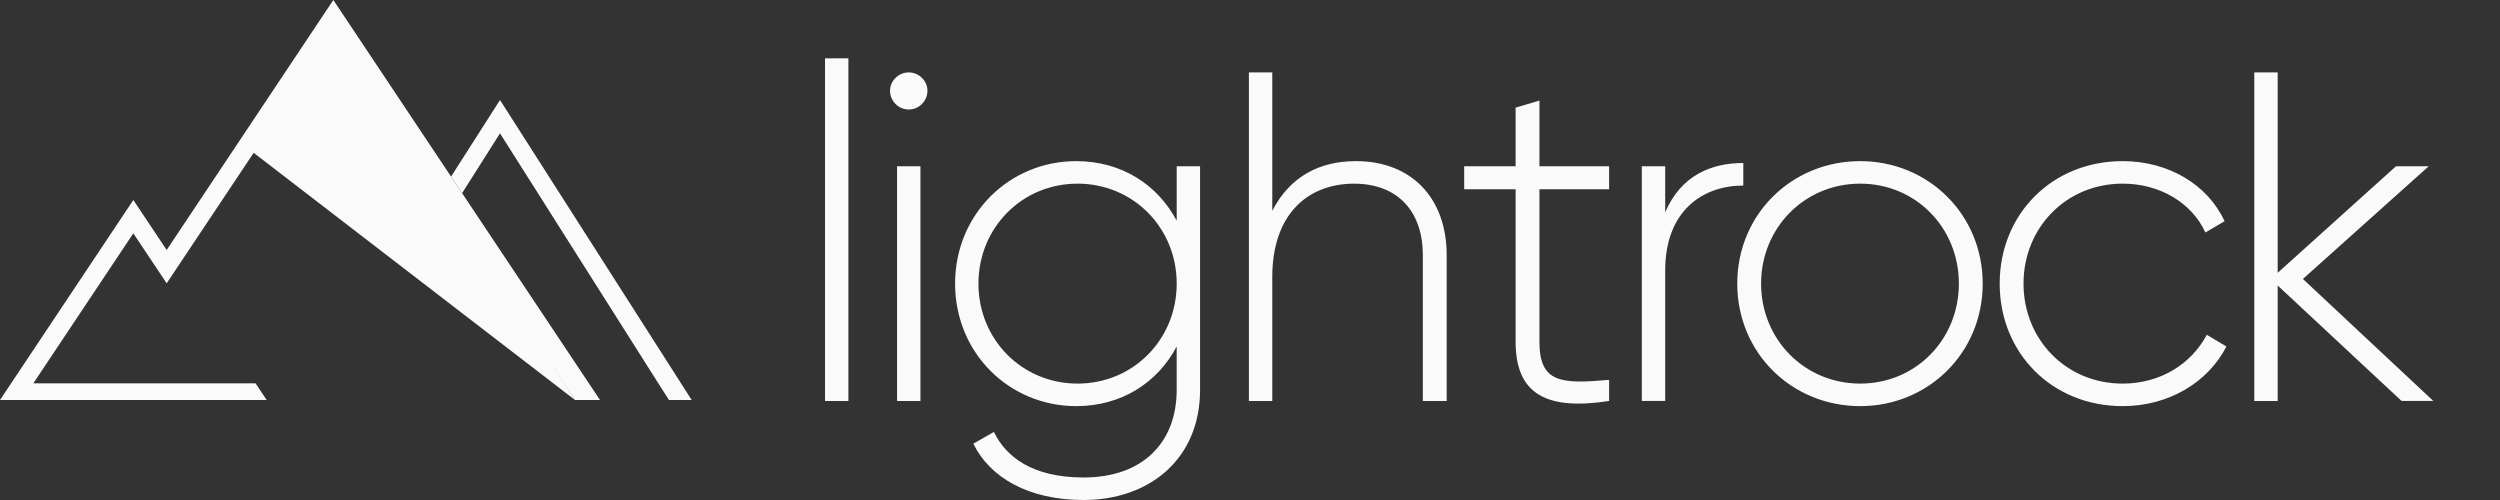
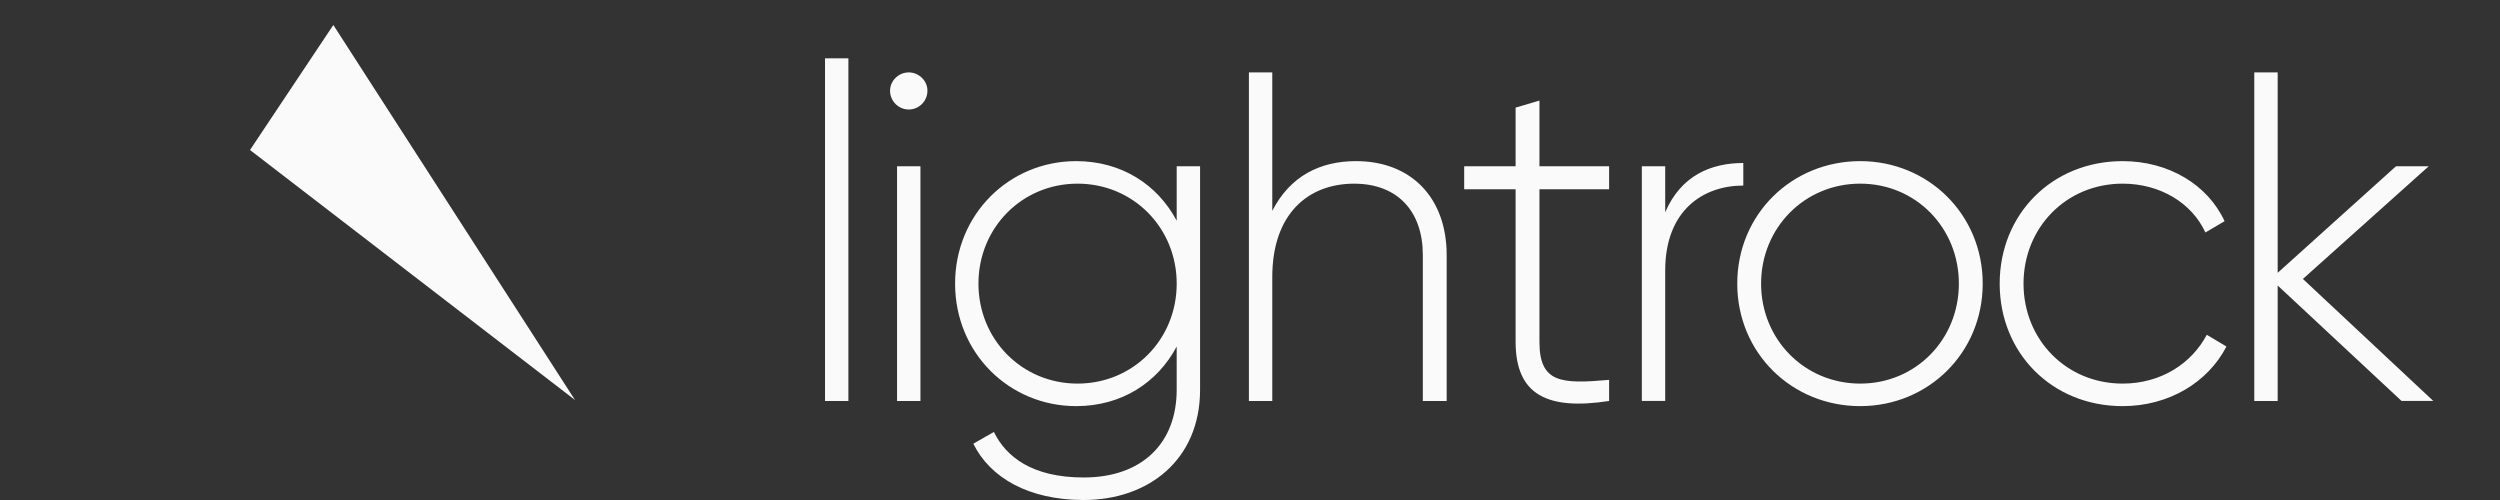
<svg xmlns="http://www.w3.org/2000/svg" width="135" height="27" viewBox="0 0 135 27" fill="none">
  <rect x="0" y="0" width="135" height="27" fill="#333333" stroke="none" />
  <path d="M18 1.35L31.05 21.6L13.5 8.1L18 1.35Z" fill="#FAFAFB" />
-   <path fill-rule="evenodd" clip-rule="evenodd" d="M35.55 20.7L36.125 21.6H37.35L27 5.4L24.357 9.536L24.953 10.431L27 7.2L35.55 20.7Z" fill="#FAFAFB" />
-   <path fill-rule="evenodd" clip-rule="evenodd" d="M9 13.5L18 0L32.4 21.6H31.05L30.45 20.7H30.457L18 1.8L9 15.3L7.2 12.6L1.8 20.7H13.8L14.4 21.6H0L7.2 10.8L9 13.5Z" fill="#FAFAFB" />
  <path d="M44.551 21.653H45.813V3.15H44.551V21.651V21.653ZM49.073 5.913C49.628 5.913 50.082 5.457 50.082 4.899C50.082 4.367 49.628 3.91 49.073 3.91C48.517 3.91 48.063 4.367 48.063 4.899C48.063 5.457 48.517 5.913 49.073 5.913ZM48.441 21.653H49.704V8.98H48.441V21.653ZM63.542 8.98V11.92C62.507 9.968 60.562 8.701 58.114 8.701C54.503 8.701 51.575 11.565 51.575 15.316C51.575 19.067 54.503 21.931 58.114 21.931C60.562 21.931 62.507 20.664 63.541 18.712V21.044C63.541 23.933 61.673 25.784 58.517 25.784C55.74 25.784 54.326 24.669 53.67 23.325L52.559 23.959C53.468 25.809 55.563 27 58.517 27C62.002 27 64.804 24.846 64.804 21.044V8.98H63.542ZM58.189 20.714C55.185 20.714 52.836 18.332 52.836 15.316C52.836 12.3 55.185 9.917 58.189 9.917C61.194 9.917 63.542 12.3 63.542 15.316C63.542 18.332 61.194 20.714 58.189 20.714ZM73.222 8.701C71.278 8.701 69.662 9.512 68.703 11.387V3.91H67.441V21.653H68.703V14.961C68.703 11.539 70.647 9.918 73.121 9.918C75.494 9.918 76.833 11.438 76.833 13.77V21.653H78.12V13.77C78.12 10.704 76.227 8.701 73.222 8.701ZM86.892 10.222V8.98H83.13V5.431L81.843 5.812V8.98H79.066V10.222H81.843V18.459C81.843 21.348 83.585 22.159 86.892 21.653V20.512C84.317 20.74 83.13 20.689 83.13 18.459V10.222H86.892ZM89.921 11.463V8.98H88.659V21.652H89.921V14.607C89.921 11.363 91.966 10.02 94.138 10.02V8.802C92.42 8.802 90.779 9.461 89.921 11.463ZM100.452 21.931C104.112 21.931 107.066 19.067 107.066 15.316C107.066 11.565 104.112 8.701 100.452 8.701C96.765 8.701 93.812 11.565 93.812 15.316C93.812 19.067 96.765 21.931 100.452 21.931ZM100.452 20.714C97.447 20.714 95.099 18.332 95.099 15.316C95.099 12.3 97.447 9.917 100.452 9.917C103.455 9.917 105.779 12.3 105.779 15.316C105.779 18.332 103.455 20.714 100.452 20.714ZM114.623 21.931C117.097 21.931 119.218 20.664 120.228 18.712L119.167 18.078C118.334 19.65 116.668 20.714 114.623 20.714C111.568 20.714 109.27 18.332 109.27 15.316C109.27 12.3 111.568 9.917 114.623 9.917C116.643 9.917 118.359 10.957 119.092 12.554L120.127 11.945C119.218 9.968 117.097 8.701 114.623 8.701C110.811 8.701 107.983 11.565 107.983 15.316C107.983 19.067 110.811 21.931 114.623 21.931ZM131.401 21.653L124.357 15.063L131.149 8.98H129.381L122.994 14.733V3.91H121.731V21.653H122.994V15.417L129.684 21.651H131.401V21.653Z" fill="#FAFAFB" />
</svg>